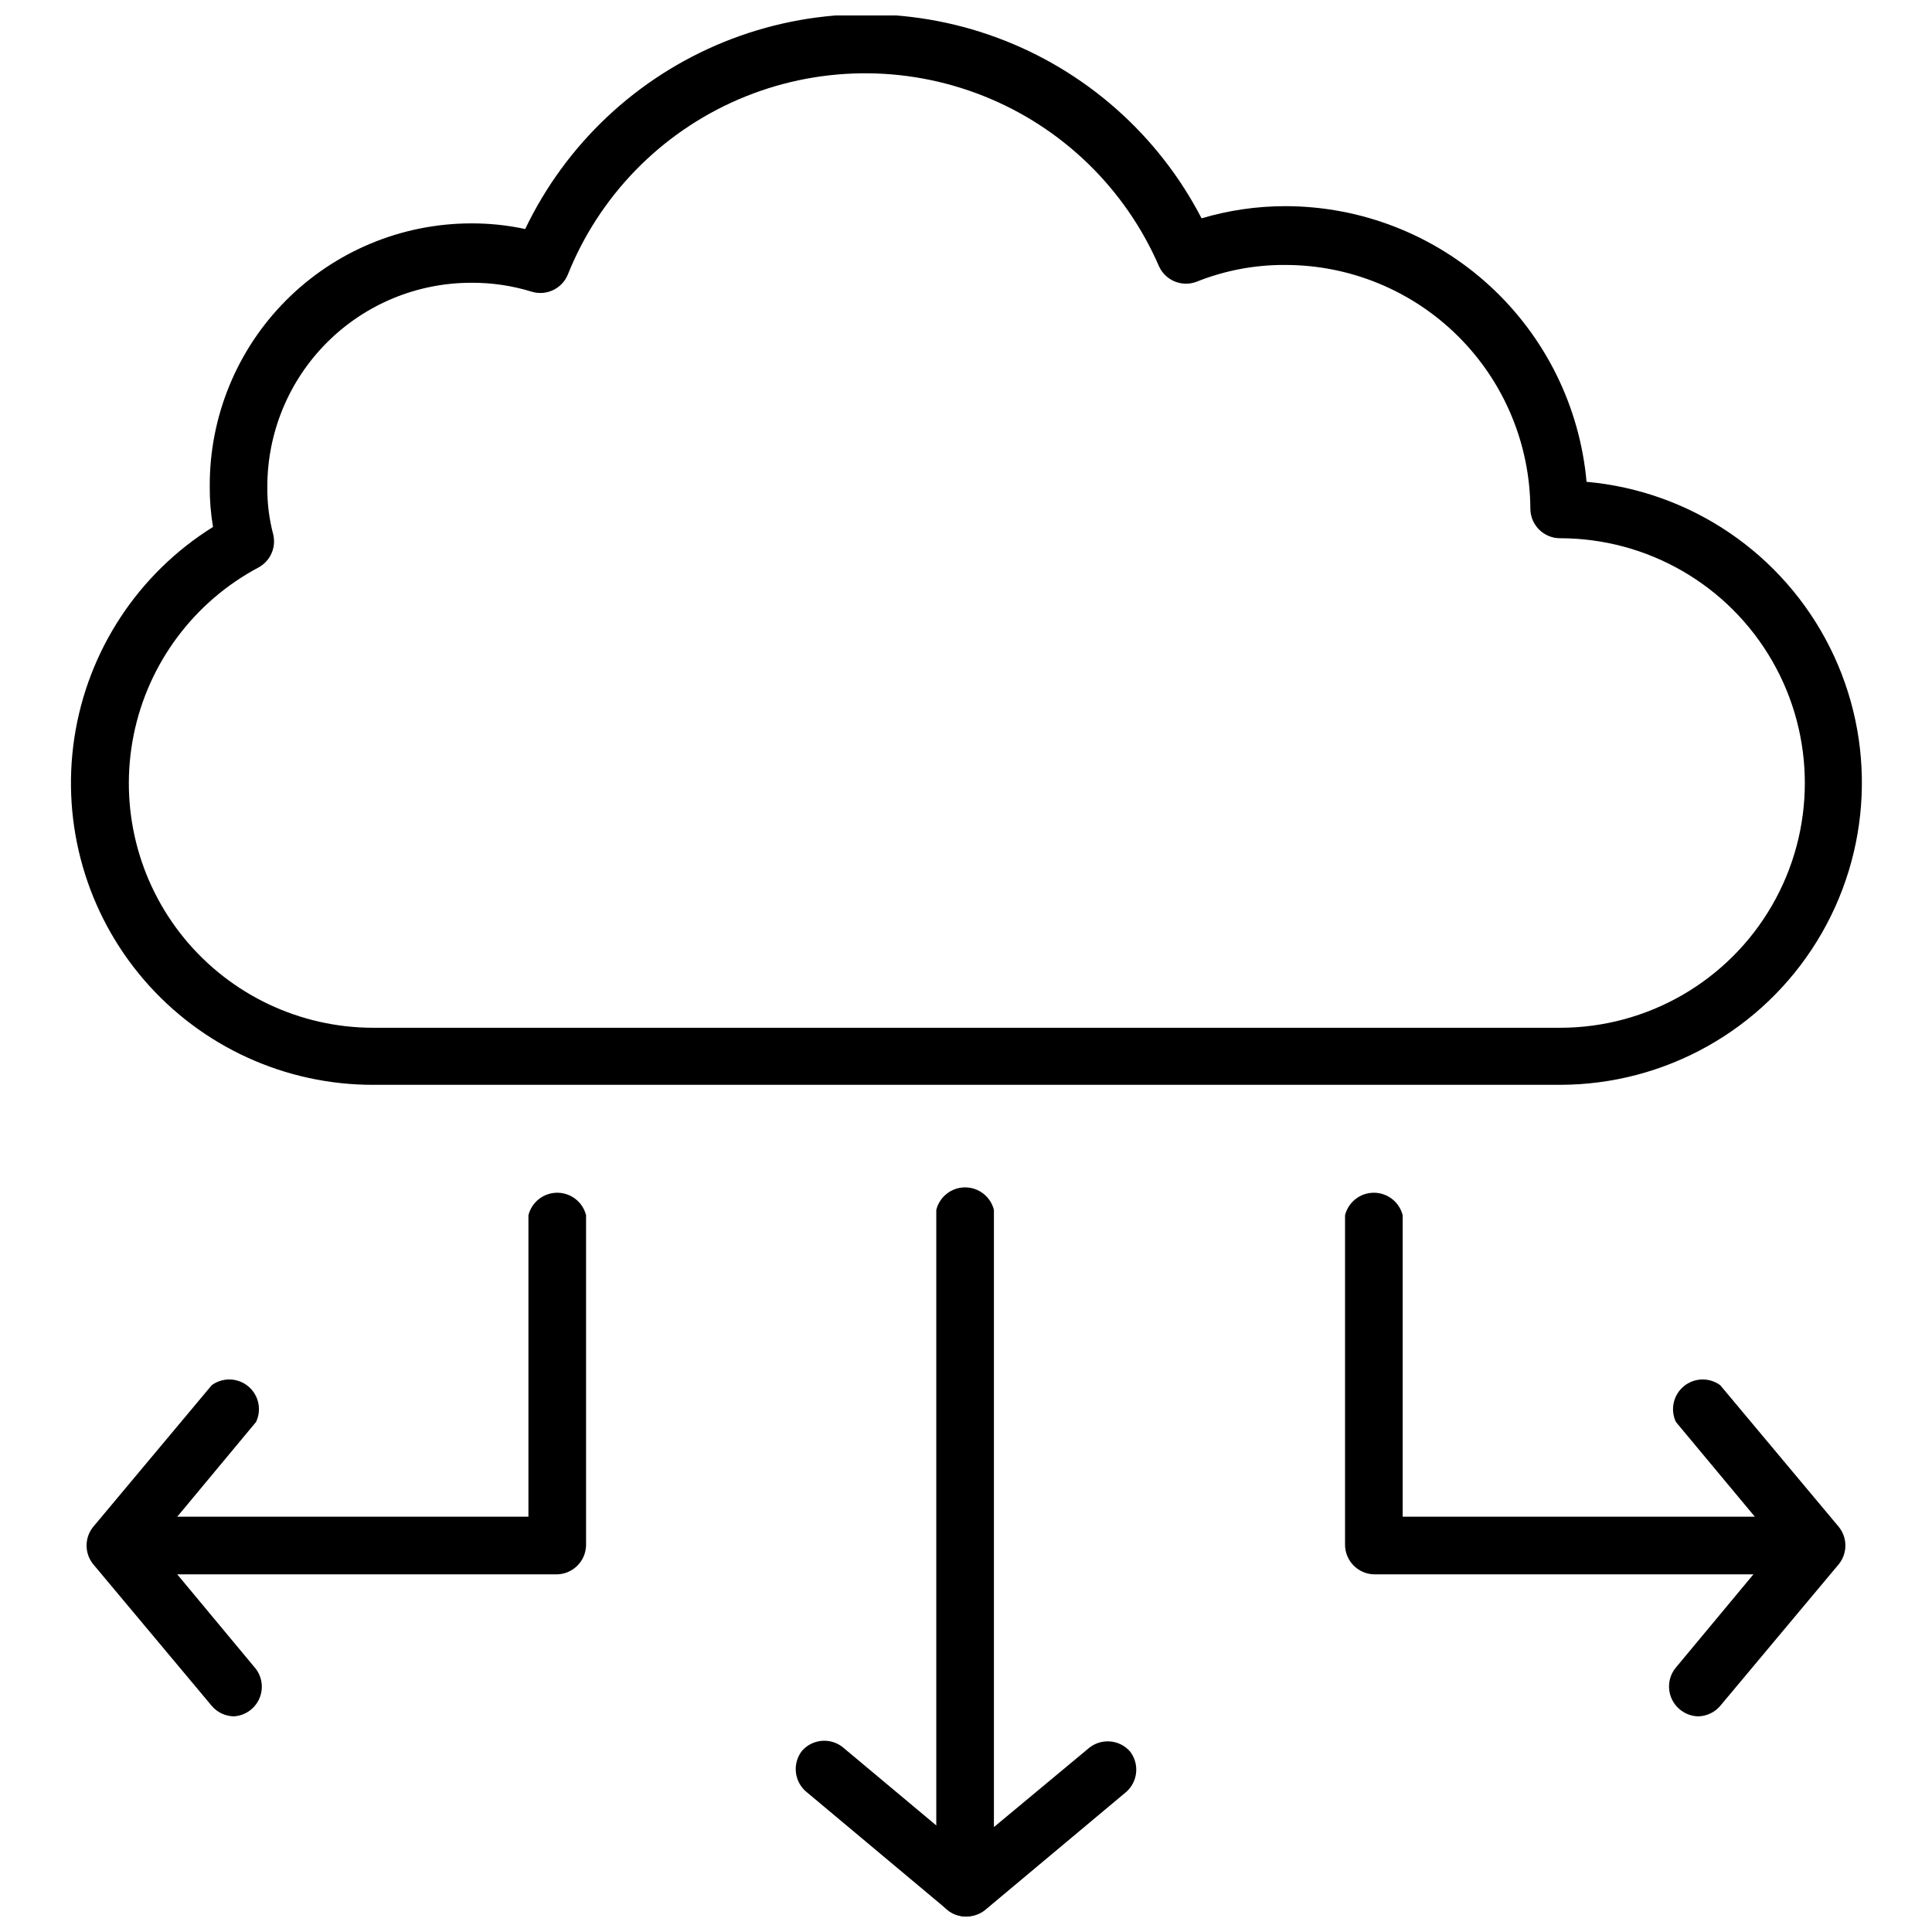
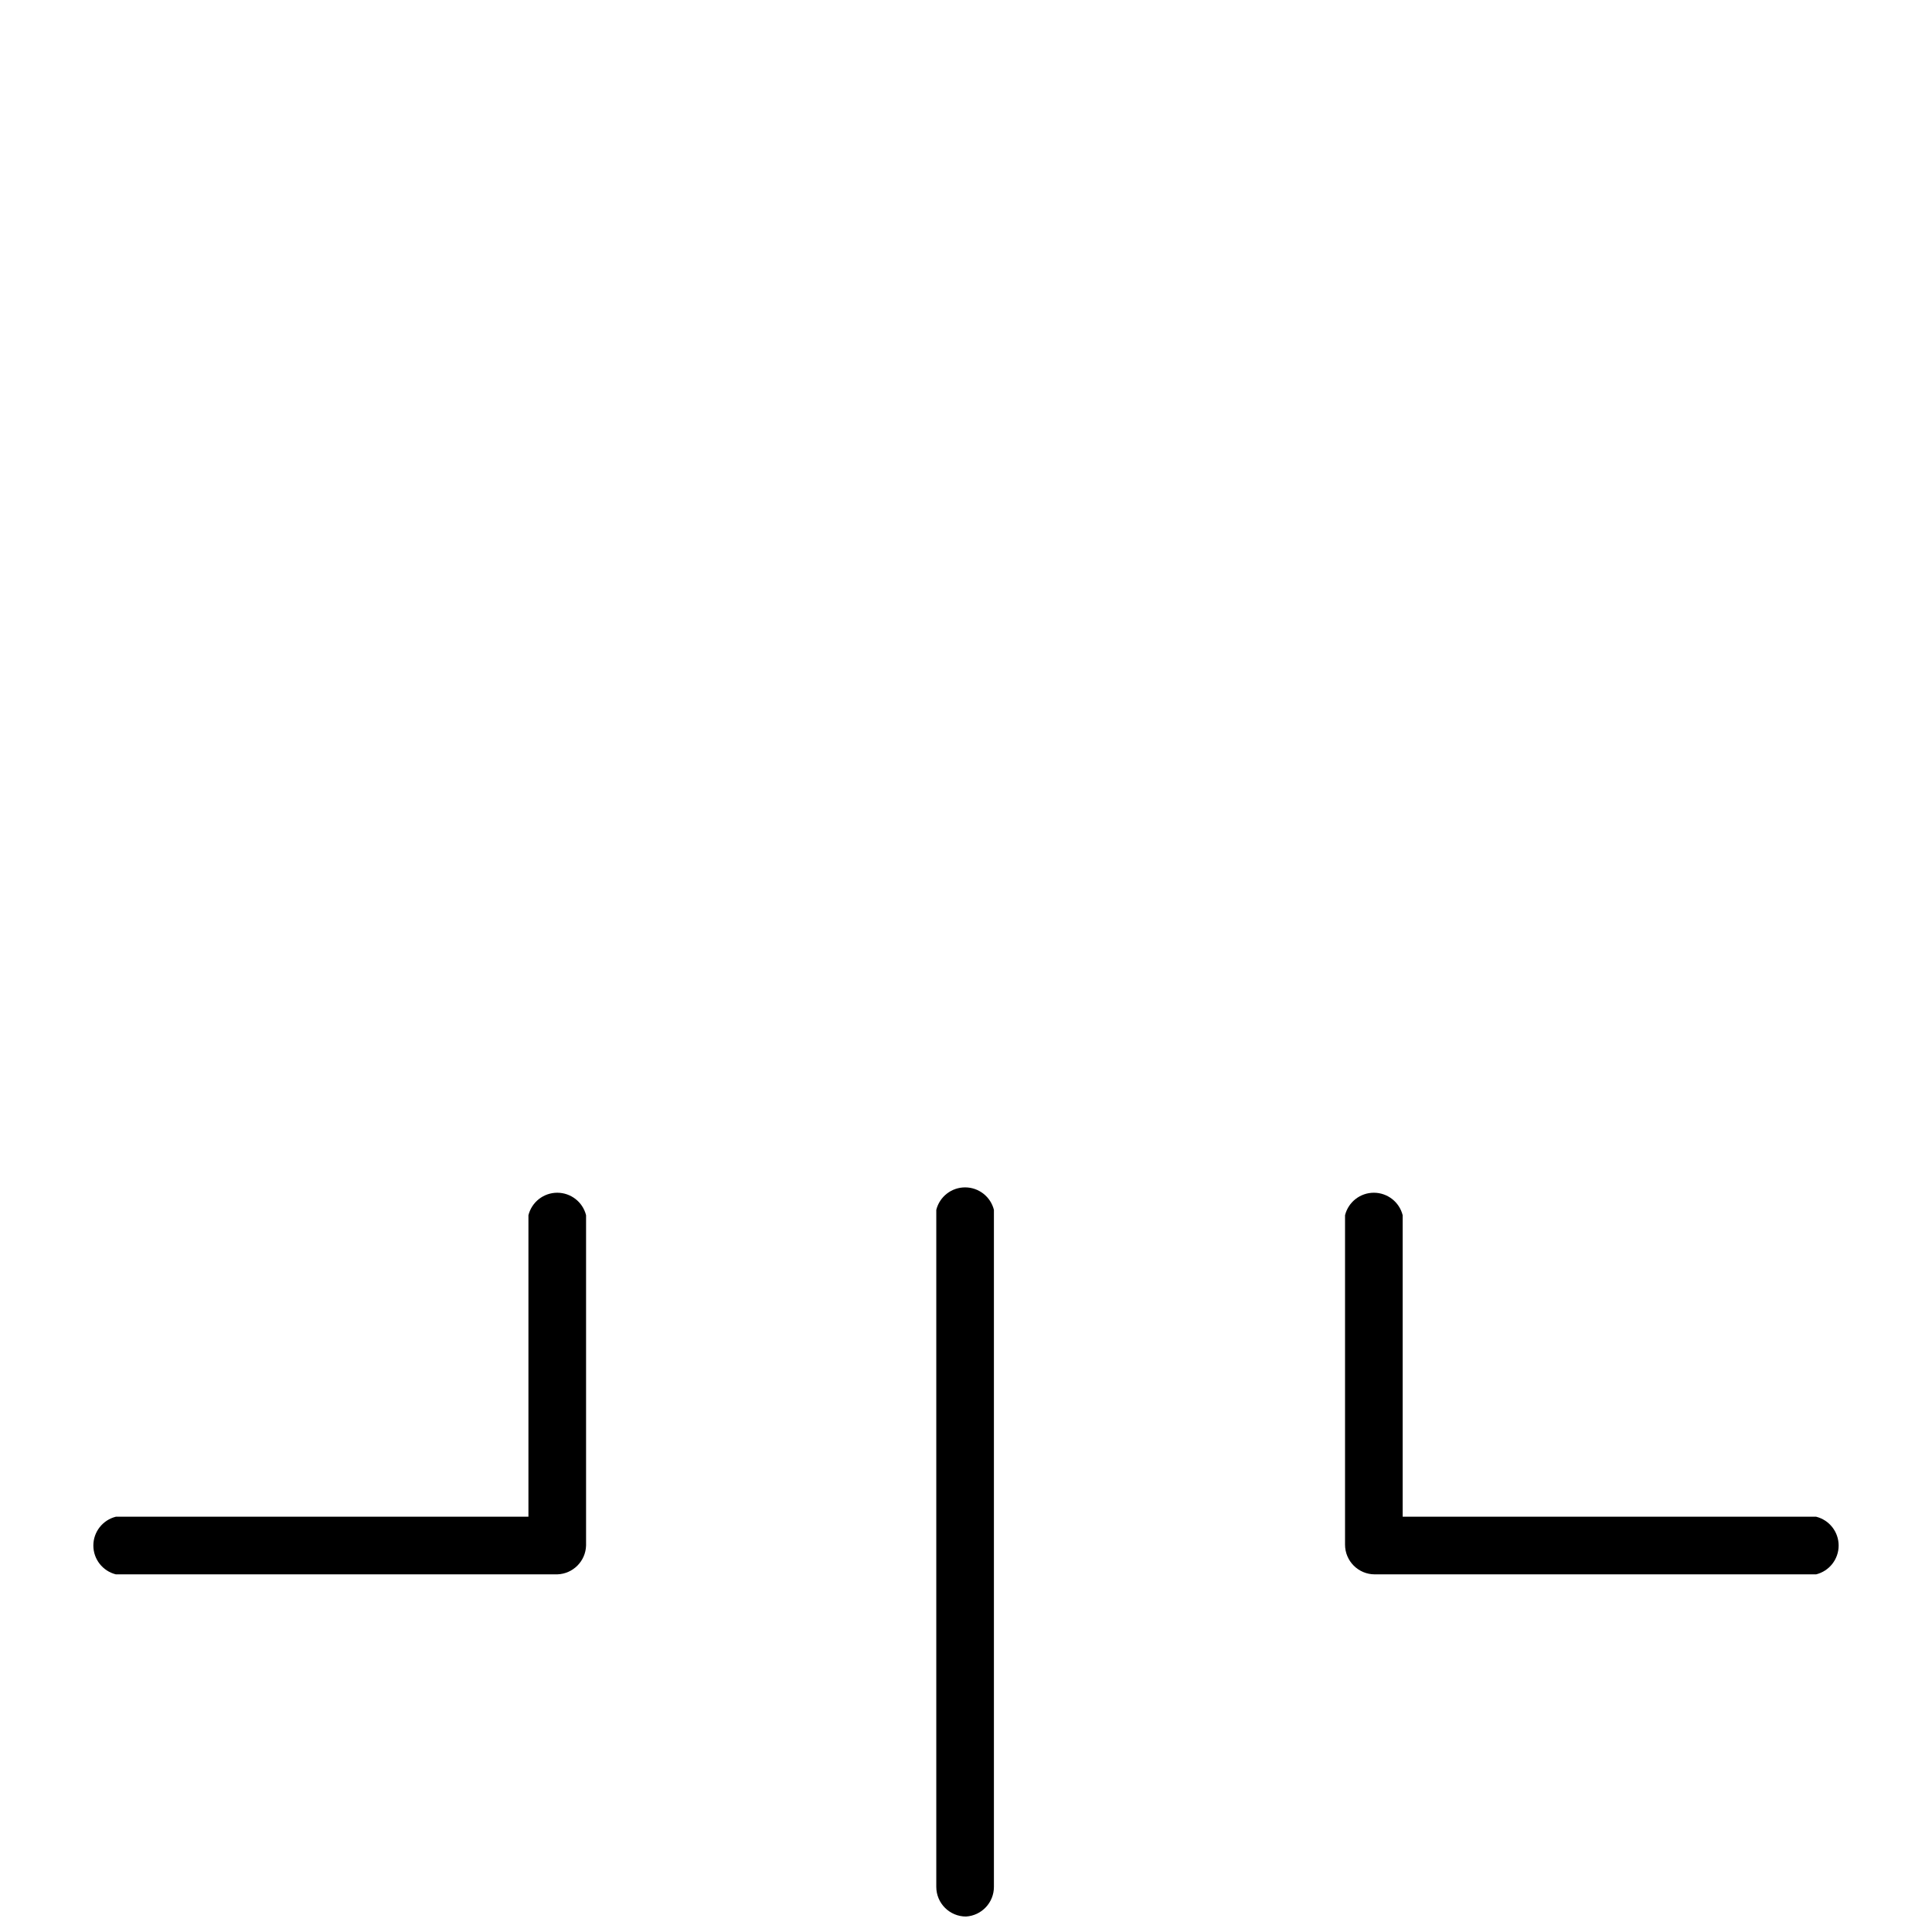
<svg xmlns="http://www.w3.org/2000/svg" width="800px" height="800px" version="1.1" viewBox="144 144 512 512">
  <defs>
    <clipPath id="c">
-       <path d="m162 148.09h476v283.91h-476z" />
-     </clipPath>
+       </clipPath>
    <clipPath id="b">
      <path d="m392 458h16v193.9h-16z" />
    </clipPath>
    <clipPath id="a">
-       <path d="m354 605h92v46.902h-92z" />
-     </clipPath>
+       </clipPath>
  </defs>
  <g clip-path="url(#c)">
-     <path d="m557.44 431.49h-314.48c-23.344 0.051-45.547-10.102-60.777-27.789-15.234-17.688-21.98-41.148-18.469-64.223 3.512-23.078 16.93-43.473 36.734-55.828-0.605-3.586-0.895-7.223-0.863-10.863-0.062-18.418 7.203-36.109 20.199-49.164 12.996-13.055 30.652-20.402 49.074-20.422 4.816-0.023 9.617 0.48 14.324 1.496 10.773-22.516 29.562-40.195 52.688-49.578 23.125-9.383 48.922-9.789 72.336-1.145 23.41 8.648 42.75 25.727 54.223 47.887 7.207-2.137 14.684-3.227 22.199-3.227 20.023 0.016 39.316 7.523 54.086 21.039 14.77 13.52 23.949 32.07 25.738 52.012 27.637 2.461 52.031 19.055 64.473 43.859 12.438 24.801 11.145 54.277-3.418 77.898-14.559 23.621-40.312 38.016-68.062 38.047zm-288.59-212.55c-14.324 0-28.059 5.691-38.188 15.816-10.125 10.129-15.816 23.863-15.816 38.188-0.059 4.301 0.473 8.594 1.574 12.75 0.793 3.426-0.781 6.957-3.856 8.66-17.16 9.105-29.324 25.426-33.152 44.469-3.824 19.043 1.094 38.797 13.402 53.82 12.312 15.023 30.711 23.734 50.137 23.727h314.48c23.176 0 44.59-12.363 56.176-32.43 11.59-20.07 11.59-44.797 0-64.867-11.586-20.07-33-32.434-56.176-32.434-4.348 0-7.871-3.523-7.871-7.871-0.102-17.156-6.992-33.574-19.16-45.668s-28.629-18.883-45.785-18.883c-8.086-0.055-16.109 1.469-23.613 4.488-3.848 1.398-8.125-0.379-9.84-4.094-8.926-20.645-25.68-36.902-46.586-45.199-20.902-8.297-44.246-7.957-64.898 0.945s-36.93 25.641-45.25 46.535c-1.59 3.68-5.691 5.578-9.523 4.41-5.199-1.605-10.617-2.402-16.059-2.363z" />
-   </g>
+     </g>
  <path d="m625.3 561.22h-116.98c-4.348 0-7.871-3.527-7.871-7.875v-87.301c0.879-3.5 4.027-5.957 7.637-5.957s6.758 2.457 7.637 5.957v79.902h109.58c3.5 0.879 5.957 4.027 5.957 7.637s-2.457 6.758-5.957 7.637z" />
-   <path d="m593.96 598.85c-1.867-0.062-3.656-0.789-5.039-2.047-3.078-2.766-3.492-7.445-0.941-10.707l27.238-32.746-27.082-32.512c-1.551-3.25-0.699-7.141 2.066-9.445 2.769-2.301 6.746-2.434 9.664-0.316l31.488 37.629-0.004-0.004c2.262 2.863 2.262 6.902 0 9.762l-31.488 37.629h0.004c-1.48 1.73-3.633 2.734-5.906 2.758z" />
  <path d="m291.68 561.22h-116.98c-3.504-0.879-5.961-4.027-5.961-7.637s2.457-6.758 5.961-7.637h109.34v-79.902c0.879-3.5 4.027-5.957 7.637-5.957 3.609 0 6.758 2.457 7.637 5.957v87.539c-0.125 4.164-3.473 7.512-7.637 7.637z" />
-   <path d="m206.03 598.85c-2.273-0.023-4.426-1.027-5.902-2.758l-31.488-37.629c-2.262-2.859-2.262-6.898 0-9.762l31.488-37.629v0.004c2.914-2.117 6.891-1.984 9.66 0.316 2.769 2.305 3.621 6.195 2.066 9.445l-27.234 32.746 27.234 32.746c1.703 2.316 2.008 5.379 0.797 7.984-1.215 2.606-3.754 4.344-6.621 4.535z" />
  <g clip-path="url(#b)">
    <path d="m400 651.9c-4.348 0-7.875-3.523-7.875-7.871v-179.4c0.879-3.504 4.027-5.961 7.637-5.961s6.758 2.457 7.637 5.961v179.4c0.008 4.168-3.238 7.621-7.398 7.871z" />
  </g>
  <g clip-path="url(#a)">
    <path d="m400 651.9c-1.777-0.008-3.496-0.621-4.883-1.73l-37.629-31.488c-3.078-2.766-3.492-7.445-0.941-10.707 2.742-3.106 7.422-3.551 10.703-1.023l32.75 27.395 32.746-27.238v0.004c3.281-2.531 7.961-2.086 10.707 1.023 2.547 3.262 2.137 7.938-0.945 10.703l-37.629 31.488c-1.406 1.055-3.125 1.609-4.879 1.574z" />
  </g>
</svg>